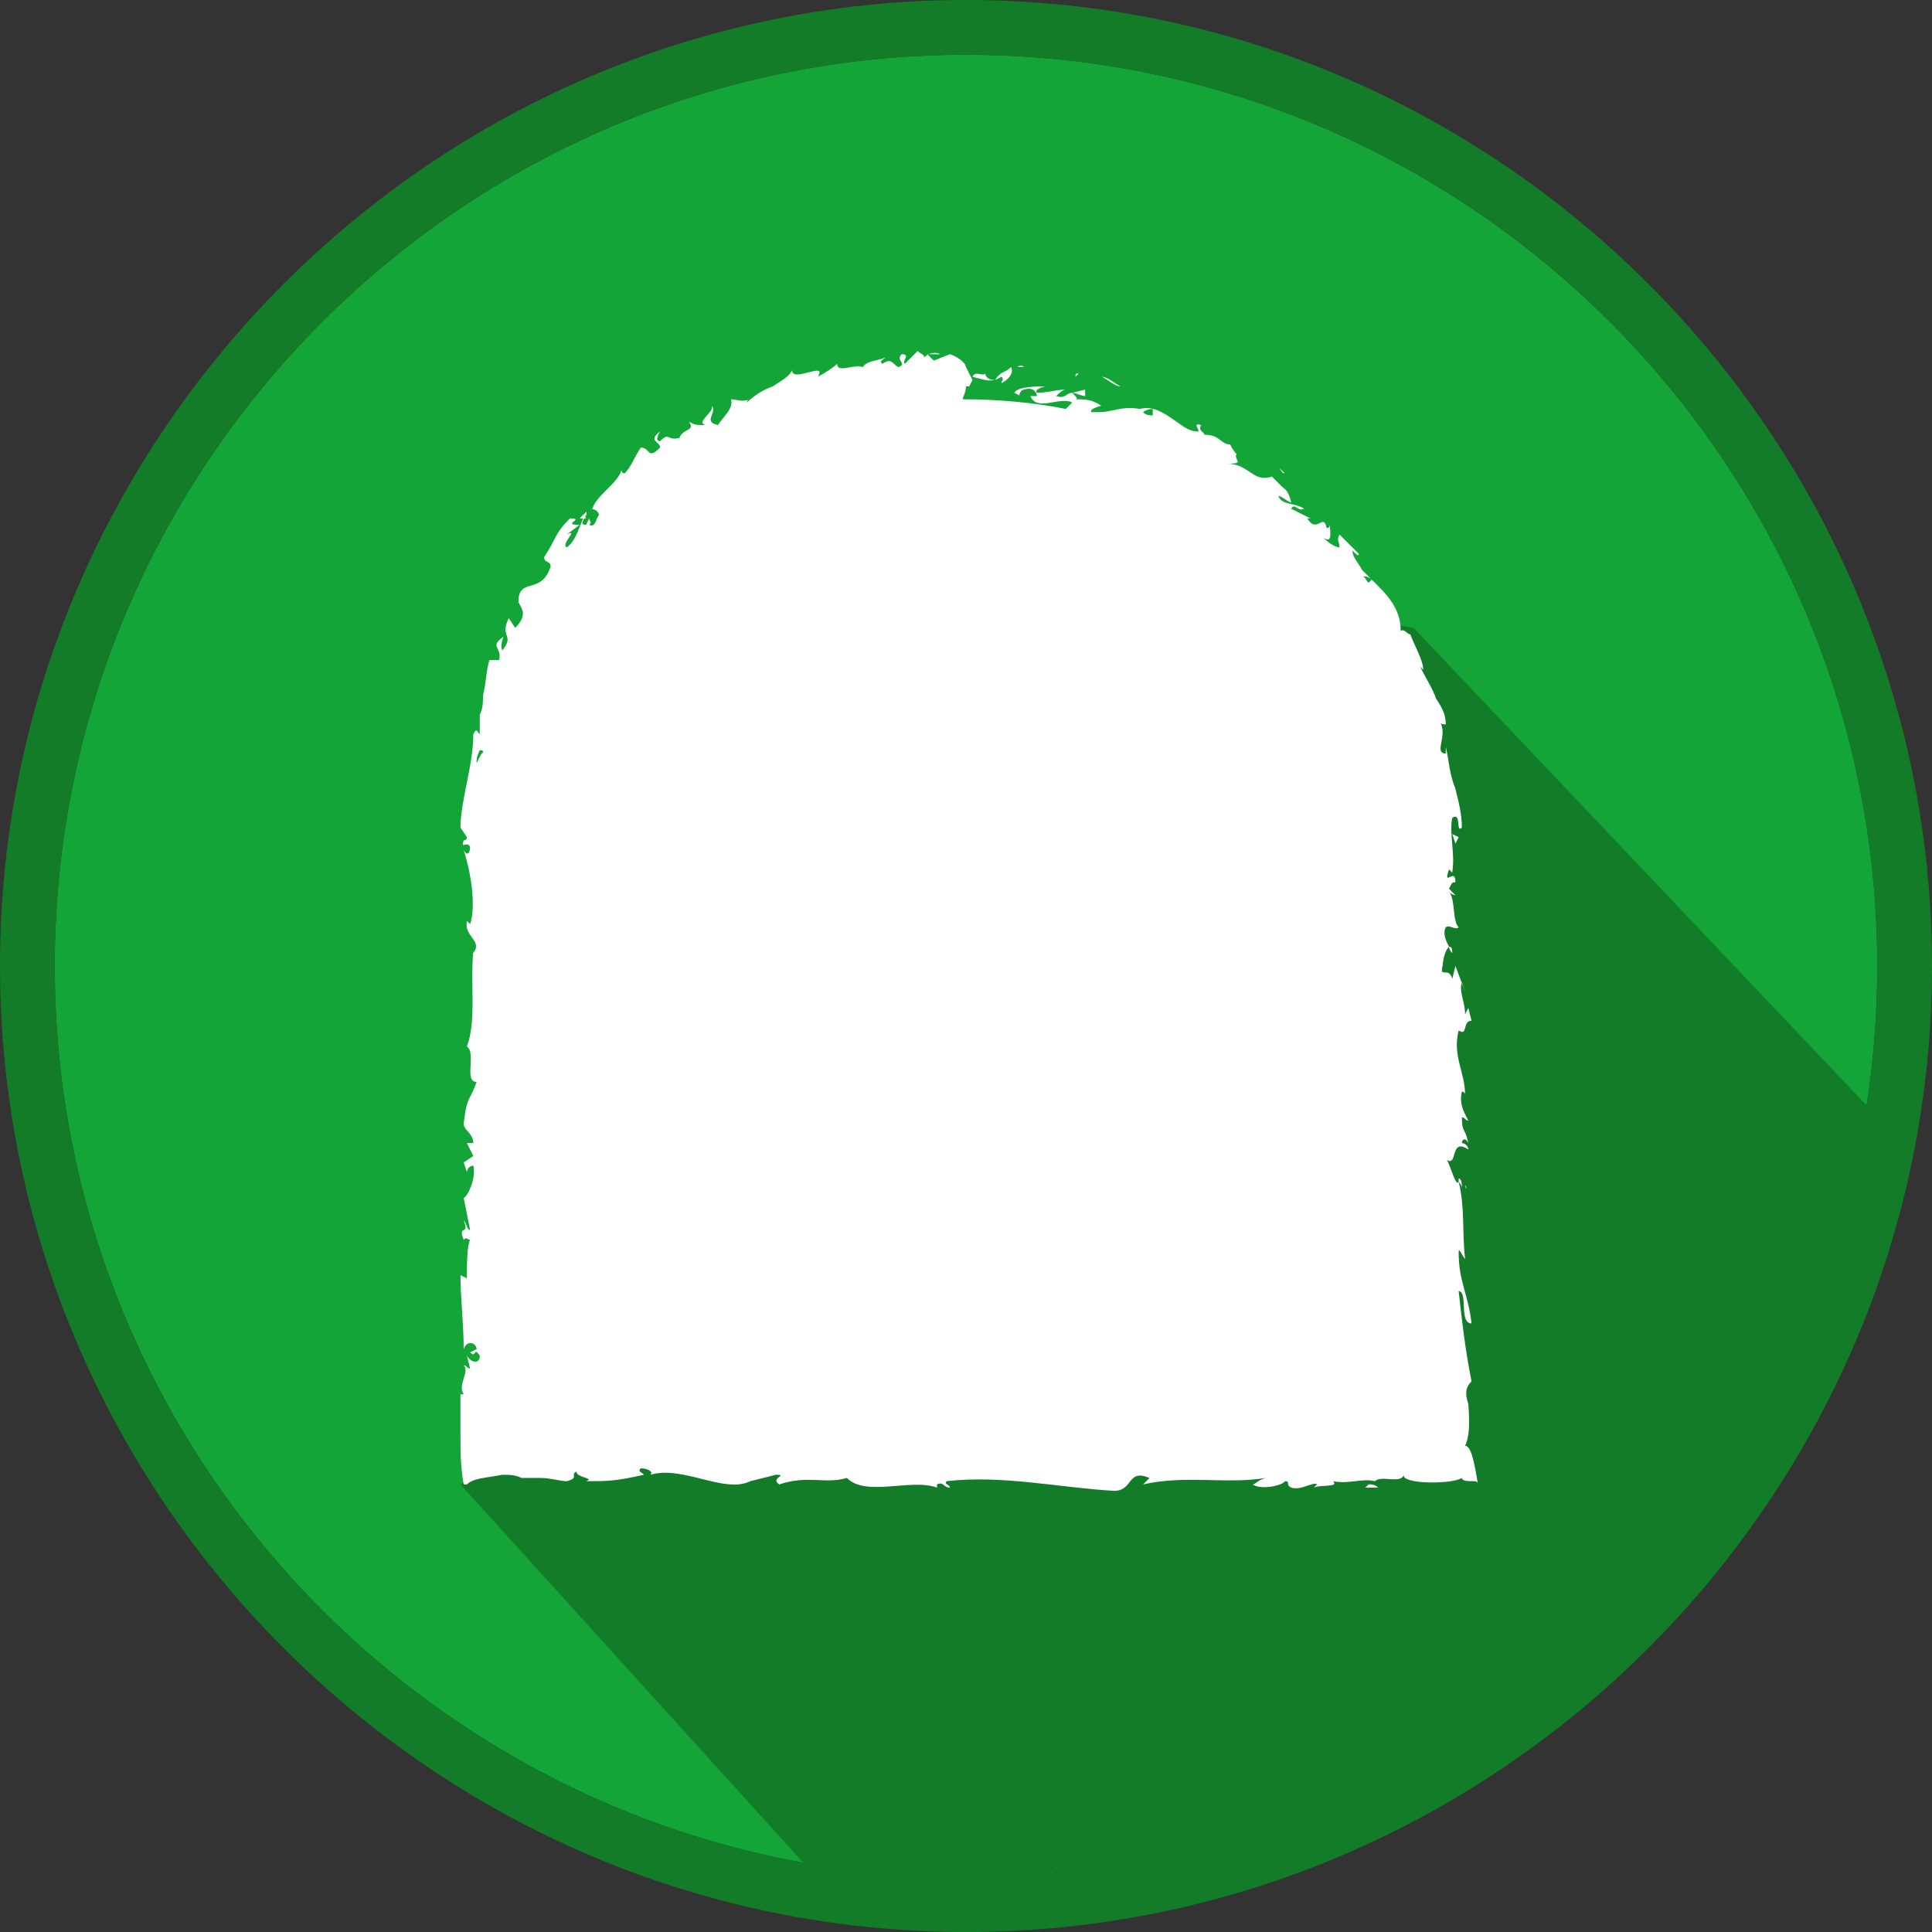
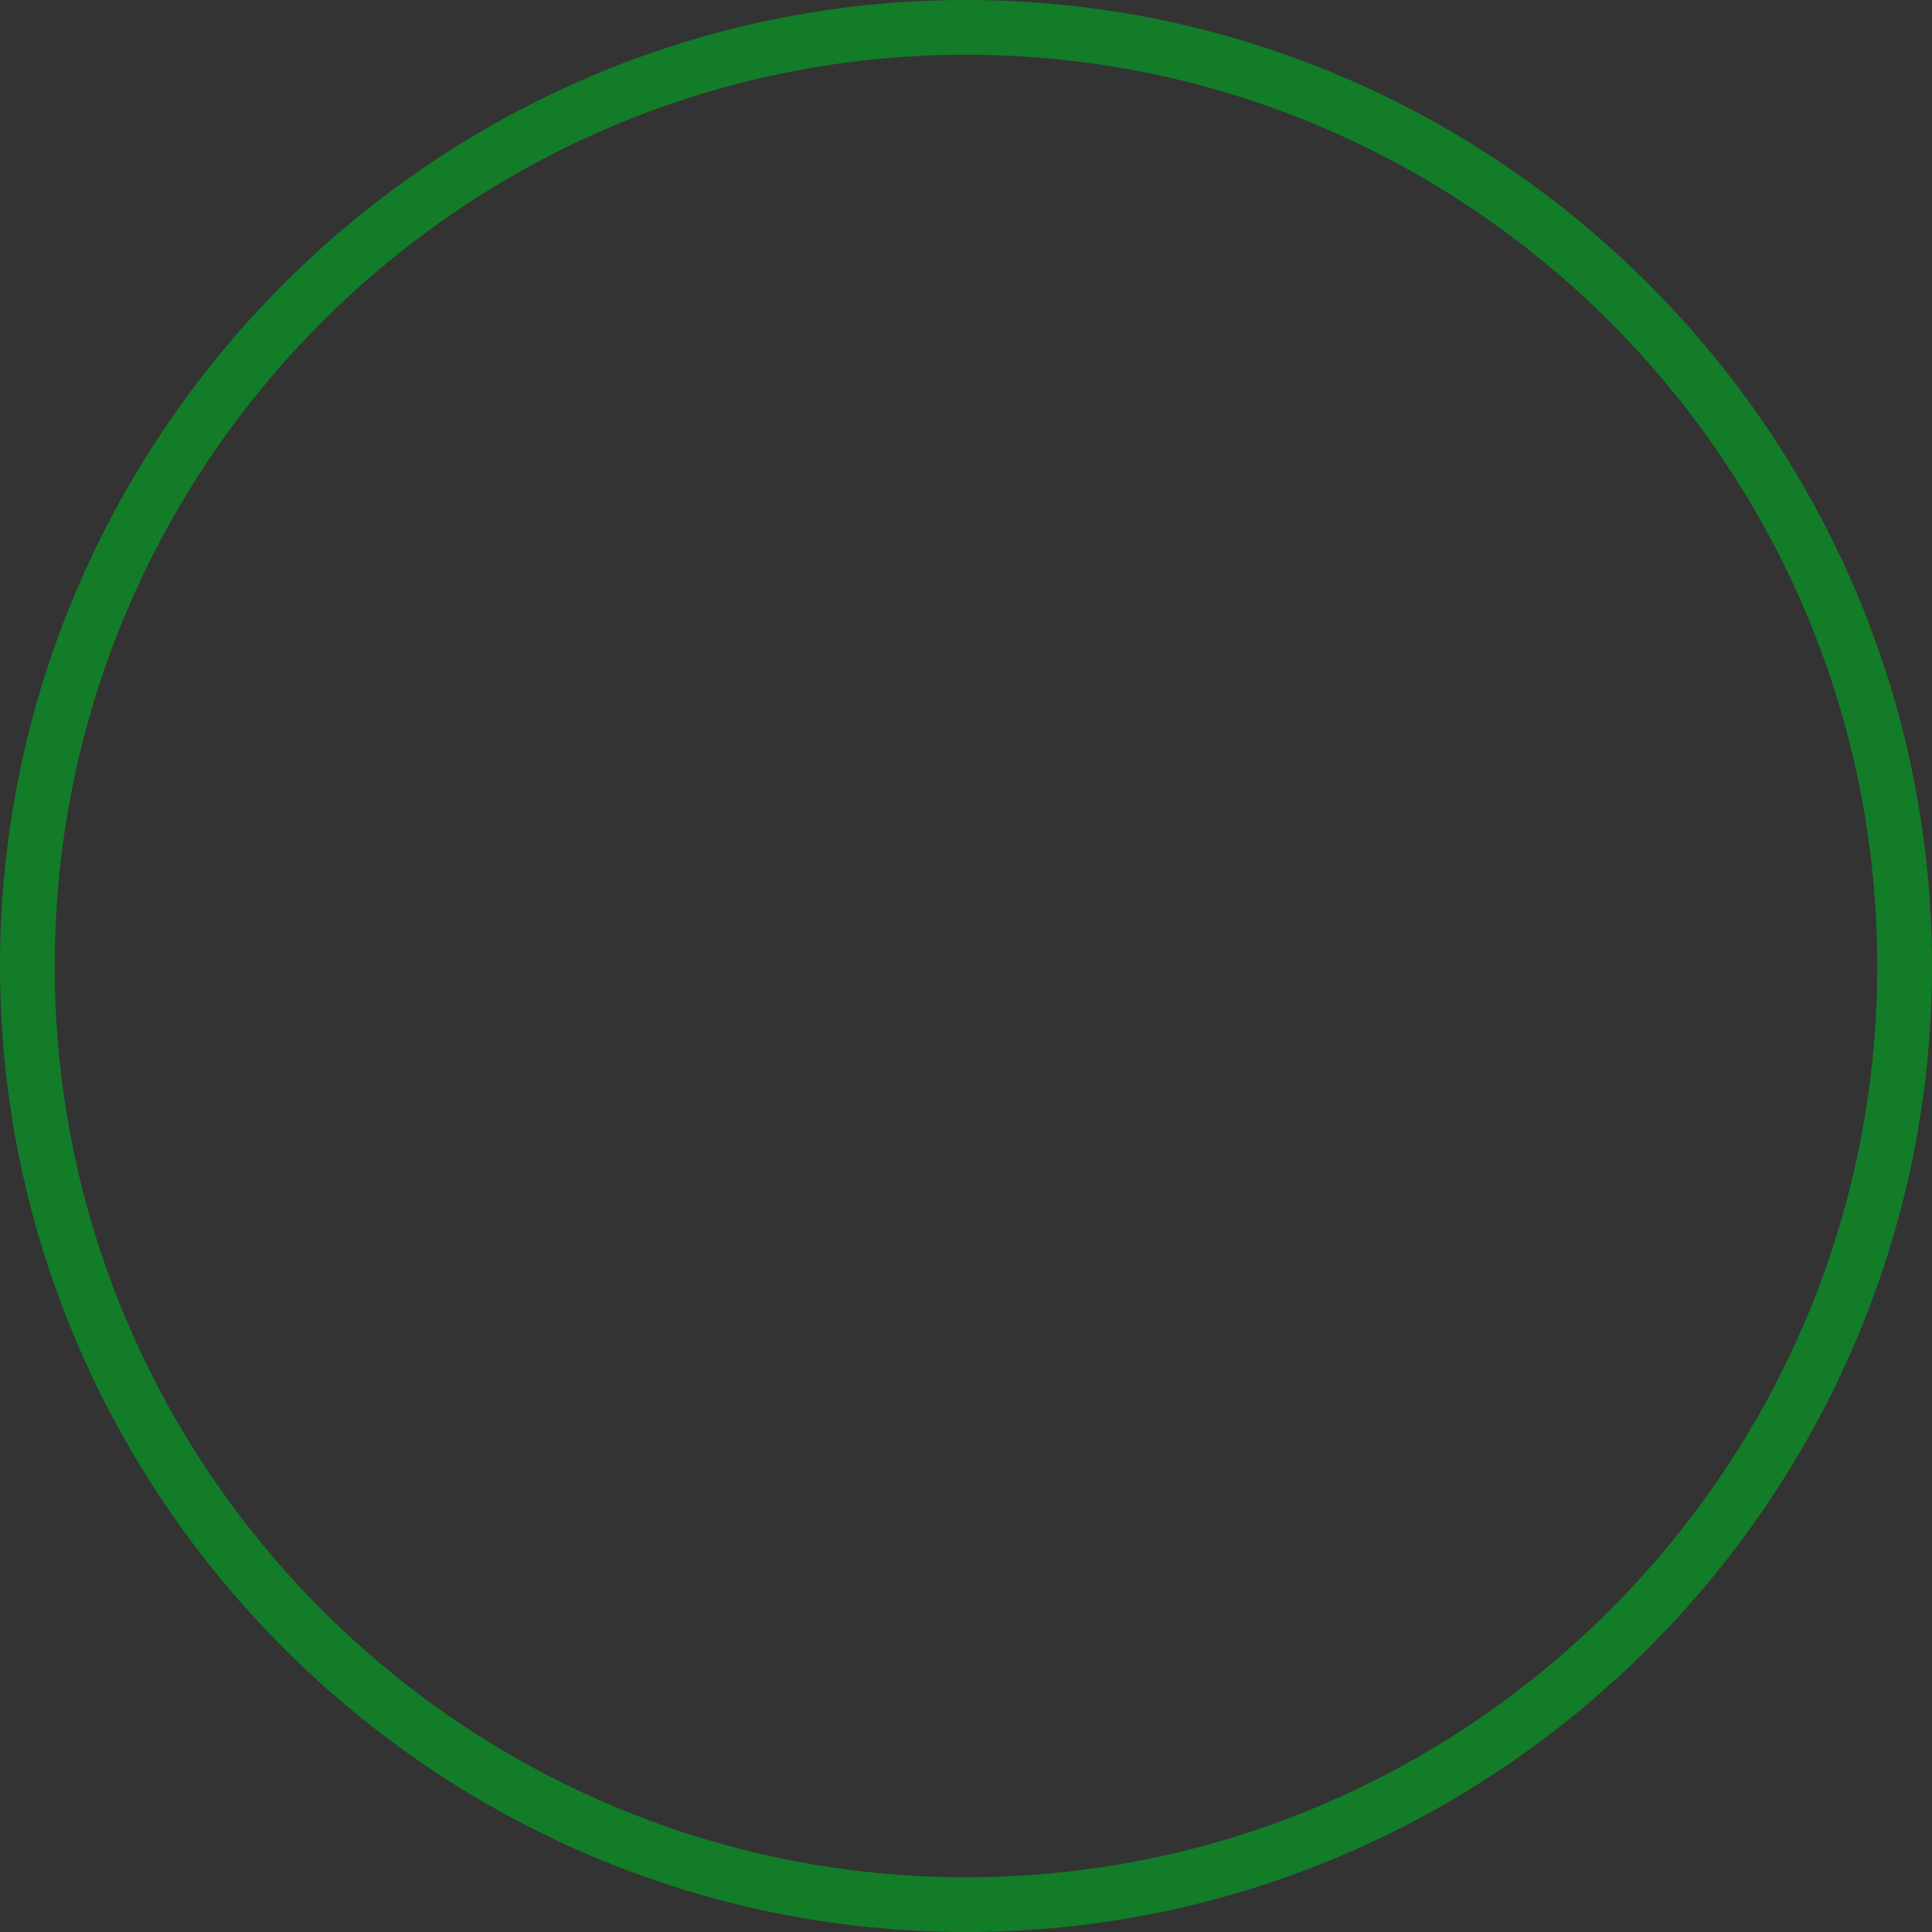
<svg xmlns="http://www.w3.org/2000/svg" version="1.1" id="Layer_1" x="0px" y="0px" width="60px" height="60px" viewBox="0 0 60 60" style="enable-background:new 0 0 60 60;" xml:space="preserve">
  <rect x="0" y="0" width="60" height="60" fill="#333333" stroke="none" />
  <style type="text/css">
	.st0{fill:#13A538;}
	.st1{fill:#127C29;}
	.st2{fill:#FFFFFF;}
</style>
  <g>
-     <path class="st0" d="M30,1.7C14.4,1.7,1.7,14.4,1.7,30c0,15.6,12.7,28.3,28.3,28.3c15.6,0,28.3-12.7,28.3-28.3   C58.3,14.4,45.6,1.7,30,1.7" />
    <path class="st1" d="M30,1.7c15.6,0,28.3,12.7,28.3,28.3c0,15.6-12.7,28.3-28.3,28.3C14.4,58.3,1.7,45.6,1.7,30   C1.7,14.4,14.4,1.7,30,1.7 M30,0C13.5,0,0,13.5,0,30c0,16.5,13.5,30,30,30c16.5,0,30-13.5,30-30C60,13.5,46.5,0,30,0" />
-     <polygon class="st1" points="25.9,58.9 14.3,46.1 29.1,40.5 33.8,34.5 34.1,30.2 33.9,23.9 32.9,17.7 43.9,19.5 58.7,35.1    56.3,42.7 54.2,46.3 49.4,51.8 44.5,55 39.8,57.4  " />
-     <path class="st2" d="M42.8,46.2c-0.1-0.1-0.2-0.1-0.3-0.1c0,0,0,0-0.1,0.1L42.8,46.2z M45.7,46.2l-0.9,0   C45.1,46.2,45.4,46.2,45.7,46.2 M14.3,35.6L14.3,35.6L14.3,35.6L14.3,35.6z M25.9,11.4C25.9,11.4,25.9,11.4,25.9,11.4   C25.9,11.4,25.9,11.4,25.9,11.4 M34.2,11.7L34.2,11.7c0.1,0,0.4,0.3,0.6,0.3C34.6,11.9,34.4,11.7,34.2,11.7 M31.6,11.4l0.2,0   C31.8,11.4,31.7,11.3,31.6,11.4 M31.9,11.3C31.9,11.3,31.9,11.3,31.9,11.3L31.9,11.3L31.9,11.3z M31.1,11.7c0.1,0.1,0,0.1,0,0.2   c0.2-0.1,0.4-0.3,0.3-0.5c-0.2,0.2-0.3,0.1-0.5,0.4c-0.2,0-0.3-0.1-0.3-0.2c-0.1,0.1-0.3-0.1-0.4,0.1   C30.6,11.8,30.8,11.9,31.1,11.7 M18,16.1c0.1,0,0.2,0,0.2,0C18.1,16,18.4,15.7,18,16.1 M33.4,11.6c-0.1,0-0.1,0-0.2,0L33.4,11.6   L33.4,11.6z M45.5,44.9c0.2-0.4,0.1-1.2,0.1-1.3c-0.1-0.3-0.1-0.5,0.1-0.7c-0.2-1-0.3-1.9-0.4-2.8c0.3,0,0,1,0.4,1   c-0.1-0.9-0.4-1.3-0.4-2.2c0-0.2,0.1,0.1,0.2,0.2c-0.1-0.9,0-1.6-0.2-2.4c0,0,0.1,0.1,0.1,0.2c0-0.1,0-0.3-0.1-0.3l0,0.1   C45.2,36.9,45,36,44.9,36c0.4,0.3,0.1-0.7,0.7-0.3c0-0.1-0.1-0.2-0.2-0.2c0-0.1,0.1-0.2,0.2,0c-0.1-0.5-0.2-0.3-0.2-0.8   c0.1,0,0.1,0.1,0.2,0.1c-0.1-0.2-0.3-0.5-0.2-0.9c0,0,0.1,0,0.1,0.1c0-0.7-0.4-1.2-0.2-2c0.3,0.2,0.1-0.3,0.4-0.3l-0.1-0.4   l-0.1,0.2c0-0.4-0.2-0.7-0.1-1l0.1,0.3L45.2,30l-0.1,0.4c-0.1-0.4-0.4,0-0.3-0.4c0,0.1,0-0.4,0.2-0.6l0,0c-0.1-0.2-0.2-0.4-0.1-0.6   c0.1-0.1,0.3,0.1,0.4,0c-0.2-0.2-0.1-0.9-0.3-1.1c0.1,0.1,0.2,0.1,0.2,0.1L45,27.6c0.1-0.2,0.1-0.2,0.2-0.2c0-0.5-0.4,0.2-0.2-0.4   c0,0,0,0,0.1,0.1c0.1-0.6-0.1-1.2,0-1.7c0.3-0.2,0.1,0.5,0.3,0.3c0-0.4-0.1-0.8-0.2-1.2C45,24,45,23.6,44.9,23.2l0,0.2   c-0.4,0,0.1-0.6-0.2-1c0,0.1,0.2,0.1,0.2,0.1c0-0.3-0.1-0.5-0.3-0.8c-0.1-0.3-0.3-0.6-0.5-1l0.1,0.1c0-0.3-0.3-0.8-0.4-1.1   c-0.1,0-0.2-0.2-0.3-0.1c0-0.6-0.3-1-0.7-1.4c-0.2-0.2-0.4-0.4-0.5-0.5c-0.1-0.2-0.3-0.4-0.3-0.6c0.1,0.1,0.2,0.2,0.2,0.1l-0.6-0.6   c-0.1,0.2,0,0.2,0,0.4c-0.1,0-0.3-0.1-0.5-0.3c0.3,0.2,0.2-0.2,0.2-0.4c0,0.1-0.1,0.1-0.1,0.1c-0.1-0.5-0.3,0.2-0.6-0.3l0.1,0   c-0.2-0.1-0.4-0.2-0.6-0.3c0.1-0.2,0.2,0.1,0.4,0c-0.3-0.2-0.7-0.1-0.8-0.4c0.1,0,0.3,0.2,0.4,0.2c-0.1-0.4-0.2-0.4-0.3-0.5l0,0   c0,0-0.1-0.1-0.2-0.2c-0.1-0.1-0.2-0.2-0.2-0.2l0.1,0.1c-0.6,0.2-0.7-0.4-1.4-0.4c0.6,0,0.2-0.1,0.3-0.3c-0.1-0.1-0.2-0.3-0.2-0.3   c-0.3,0-0.3-0.3-0.8-0.3c0-0.1-0.2-0.1-0.1-0.3c-0.3-0.1,0,0.2-0.1,0.2c-0.3,0-0.5-0.2-0.8-0.4c-0.3-0.2-0.6-0.4-1-0.3   c-0.6-0.1-0.8,0.1-1.3,0.1c-0.1,0-0.1,0-0.2,0c-0.1-0.1,0.3-0.2,0.3-0.2c-0.3-0.2-0.5-0.2-0.8-0.2c0.1,0,0-0.1-0.1-0.2   c-0.2,0-0.2,0.2-0.5,0.1c0.1-0.1,0.2-0.2,0.3-0.2c-0.3,0-0.6,0.1-0.9,0.1c-0.1-0.1,0.2-0.2,0.3-0.2c-0.3,0-0.9,0-1,0.2l0.2,0.1   c-0.1,0,0-0.2,0.1-0.2c0.3-0.1,0.4,0.1,0.4,0.2l-0.2,0c0.2,0.5,0.9,0,1.3,0.2l-0.2,0.2c-1-0.2-2.1-0.3-3.2-0.3c0,0,0,0,0,0   c0-0.1,0.1-0.2,0.1-0.4c0,0,0.1,0,0.1,0l0.1-0.2L30,11.4c0,0,0,0,0,0c0-0.1-0.2-0.3-0.5-0.4L29,11.2l-0.2-0.2l0.4,0   c-0.2-0.1-0.4,0-0.5,0.1c0-0.1-0.1-0.1-0.2-0.2c0,0-0.4,0.4-0.4,0.4c-0.1-0.1,0.2-0.3-0.1-0.3c-0.2,0.2,0.2,0.3-0.1,0.4   c-0.2-0.1-0.2-0.3-0.5-0.1c-0.1-0.1,0-0.1,0.1-0.2c-0.2,0.1-0.6,0.1-0.7,0.3c-0.3-0.1-0.8,0.2-0.8-0.1c-0.1,0.1-0.4,0.3-0.6,0.4   c0.3-0.5-0.8,0.2-0.8-0.2c-0.1,0.2-0.3,0.3-0.6,0.5c-0.3,0.1-0.6,0.3-0.8,0.5c0,0,0-0.1,0.1-0.1c-0.3,0.1-0.4,0-0.6,0   c0.1,0.3-0.3,0.6-0.4,0.8c-0.5-0.1,0-0.4-0.2-0.6c0.1,0.2-0.5,0.5-0.2,0.6c-0.3,0-0.3,0-0.5-0.1c0.2,0.3-0.2,0.2-0.3,0.5   c-0.4,0.1-0.3-0.2-0.6,0.1c-0.2,0,0-0.3,0-0.3c-0.4,0.3,0,0.3,0,0.5c-0.4,0.4-0.3,0-0.6,0c-0.2,0.3-0.3,0.6-0.5,0.8   c0,0-0.1,0-0.1-0.1c-0.1,0.4-0.8,0.8-0.9,1.2c0,0-0.1,0-0.1,0c0.2,0,0.3,0.1,0.3,0.2c-0.1,0.1-0.1,0.4-0.3,0.3c0.1-0.1,0-0.1,0-0.2   l-0.1,0.2c-0.3,0,0.1-0.3,0-0.4c-0.2,0.4-0.3,0.9-0.6,1.1c-0.2-0.1,0.4-0.6,0-0.4l0.4-0.3c-0.6,0,0.2-0.2-0.3-0.2   c-0.5,0.5-0.4,0.6-0.8,1.2c0,0.2,0.2,0.1,0.2,0.3c-0.3,0.9-1,0.3-1,1.1c0.1,0.2,0.3,0.4-0.1,0.8l-0.2-0.3c-0.3,0.6,0.2,0.5-0.2,1   c-0.1-0.2,0.1-0.5,0-0.4c-0.4,0.3,0,0.3-0.1,0.7l-0.3,0c-0.1,0.3-0.1,0.7-0.2,1.1c0,0.2,0,0.4-0.1,0.6c0,0.2,0,0.4,0,0.6   c-0.1-0.1-0.1-0.2-0.2,0c0,0.5-0.1,1-0.2,1.5c-0.1,0.5-0.2,1-0.2,1.4l0.2,0.3c0,0.1-0.1,0.1-0.1,0.1c-0.1,0.3,0.1,0,0.2,0.2   c0,0.2-0.1,0.3-0.2,0.1c0.2,0.6,0.4,1.7,0.2,2.3l-0.1-0.1c-0.1,0.5,0.5,0.6,0.2,1l0-0.1c-0.1,1.1,0.1,2.2-0.2,3   c0.3,0.2-0.1,1.1,0.3,1.1c-0.2,0.6-0.3,0.4-0.4,1.3c0,0.2,0.3,0.3,0.3,0.6l-0.2,0l0.2,0.4l-0.3,0.2l0.1,0.3c0-0.1,0.1-0.2,0.2-0.2   c0.1,0.4-0.2,1-0.3,1l0.2,1c-0.1,0-0.1-0.2-0.2-0.3c0.2,0.5-0.2,0.1,0,0.6c0.1-0.1,0.1,0,0.2,0c-0.1,0.2-0.1,0.8-0.1,1.2l-0.2-0.1   c0,0.7,0.1,1.5,0.1,2.3c0.1-0.3,0.4-0.2,0.4,0l-0.2,0.1c0.2,0.2,0.1-0.2,0.3,0.1c0,0.3-0.3,0.2-0.4,0l0.1,0.4   c-0.1,0-0.1-0.1-0.2-0.1c0.2,0.2-0.2,0.6,0,0.9l-0.1,0c0,0.2,0,0.4,0,0.5c0,0.3,0,0.5,0,0.8c0,0.5,0,0.9,0.1,1.5c0,0,0.1,0,0.1,0   c0.2-0.2,0.6-0.2,1.1-0.3c0.2,0,0.4,0,0.6,0.1c0.1,0,0.2,0,0.3,0c0.1,0,0.2,0,0.3,0c0.3,0,0.6,0.1,0.8,0.1c0.4-0.1,0.1-0.2,0.3-0.3   c0,0.2,0.6,0.2,0.3,0.3c0.7,0,0.9,0,1.8-0.2c-0.1-0.1-0.2-0.1-0.1-0.2c0.2,0,0.4,0.1,0.3,0.2l0,0c1-0.3,2.3,0.6,3.1,0.2l0,0   l0.8-0.2c0.4,0-0.2,0.1,0.1,0.3c0.9-0.3,1.4,0,2.1-0.2c0.6,0.6,2,0,2.8,0.3l0-0.1c0.2-0.1,0.2,0.1,0.4,0.1c0-0.1-0.2-0.1-0.1-0.2   c1.7-0.2,3.5,0.2,5.2,0.3c0.6,0,0.4-0.7,1.1-0.4l-0.2,0.2c1.3-0.3,2.6,0,3.8-0.2C39,46,39,46.1,38.9,46.1c0.3,0.2,1,0,1-0.1   c0.2,0,0,0.1,0.2,0.2c0.3,0.1,0.7-0.2,0.8-0.1c0,0-0.1,0.1-0.1,0.1c0.2-0.1,0.8,0,0.6-0.2c0.5,0.1,0.9-0.1,1.3,0   c0.2-0.2,0.8,0.1,0.9-0.2c-0.1,0.3,1.5,0.3,1.8,0.1c0,0.1,0.2,0.1,0.4,0.1c0,0,0.1,0,0.1,0.1C45.8,45.5,45.7,44.9,45.5,44.9    M15,22.6c0,0,0,0.1,0,0.2l0,0C15,22.7,15,22.6,15,22.6 M14.8,23.7c0-0.1,0-0.2,0.1-0.4c0.1,0,0.1,0,0.1,0.1   C15,23.3,14.9,23.5,14.8,23.7 M33.7,12.3c-0.1,0-0.3-0.1-0.4-0.1l0.4-0.1C33.7,12.2,33.7,12.2,33.7,12.3 M35.5,12.8   c0,0,0.1-0.1,0.3-0.1l0,0.2C35.7,12.9,35.6,12.9,35.5,12.8 M42.5,18.1c-0.1-0.1-0.1-0.2-0.2-0.2c0.1,0,0.2,0,0.3,0.1   C42.6,18,42.5,18.1,42.5,18.1 M45.5,36.8C45.5,36.8,45.5,36.8,45.5,36.8C45.6,37,45.5,36.9,45.5,36.8 M33.5,11.6L33.5,11.6   c-0.1,0-0.1,0-0.1,0.1C33.4,11.7,33.5,11.6,33.5,11.6 M45.2,26.2l0.1-0.2l-0.2-0.1L45.2,26.2z M45.8,46.1L45.8,46.1L45.8,46.1   L45.8,46.1L45.8,46.1L45.8,46.1z M38.6,13.7C38.6,13.7,38.5,13.7,38.6,13.7L38.6,13.7L38.6,13.7z M39.9,14.7l-0.2-0.2   C39.8,14.6,39.8,14.7,39.9,14.7 M45.1,30c0-0.1,0-0.2,0-0.3C45.1,29.7,45.1,29.9,45.1,30 M45,29.4c0,0.1,0.1,0.2,0.1,0.2   C45.1,29.5,45.1,29.4,45,29.4" />
  </g>
</svg>